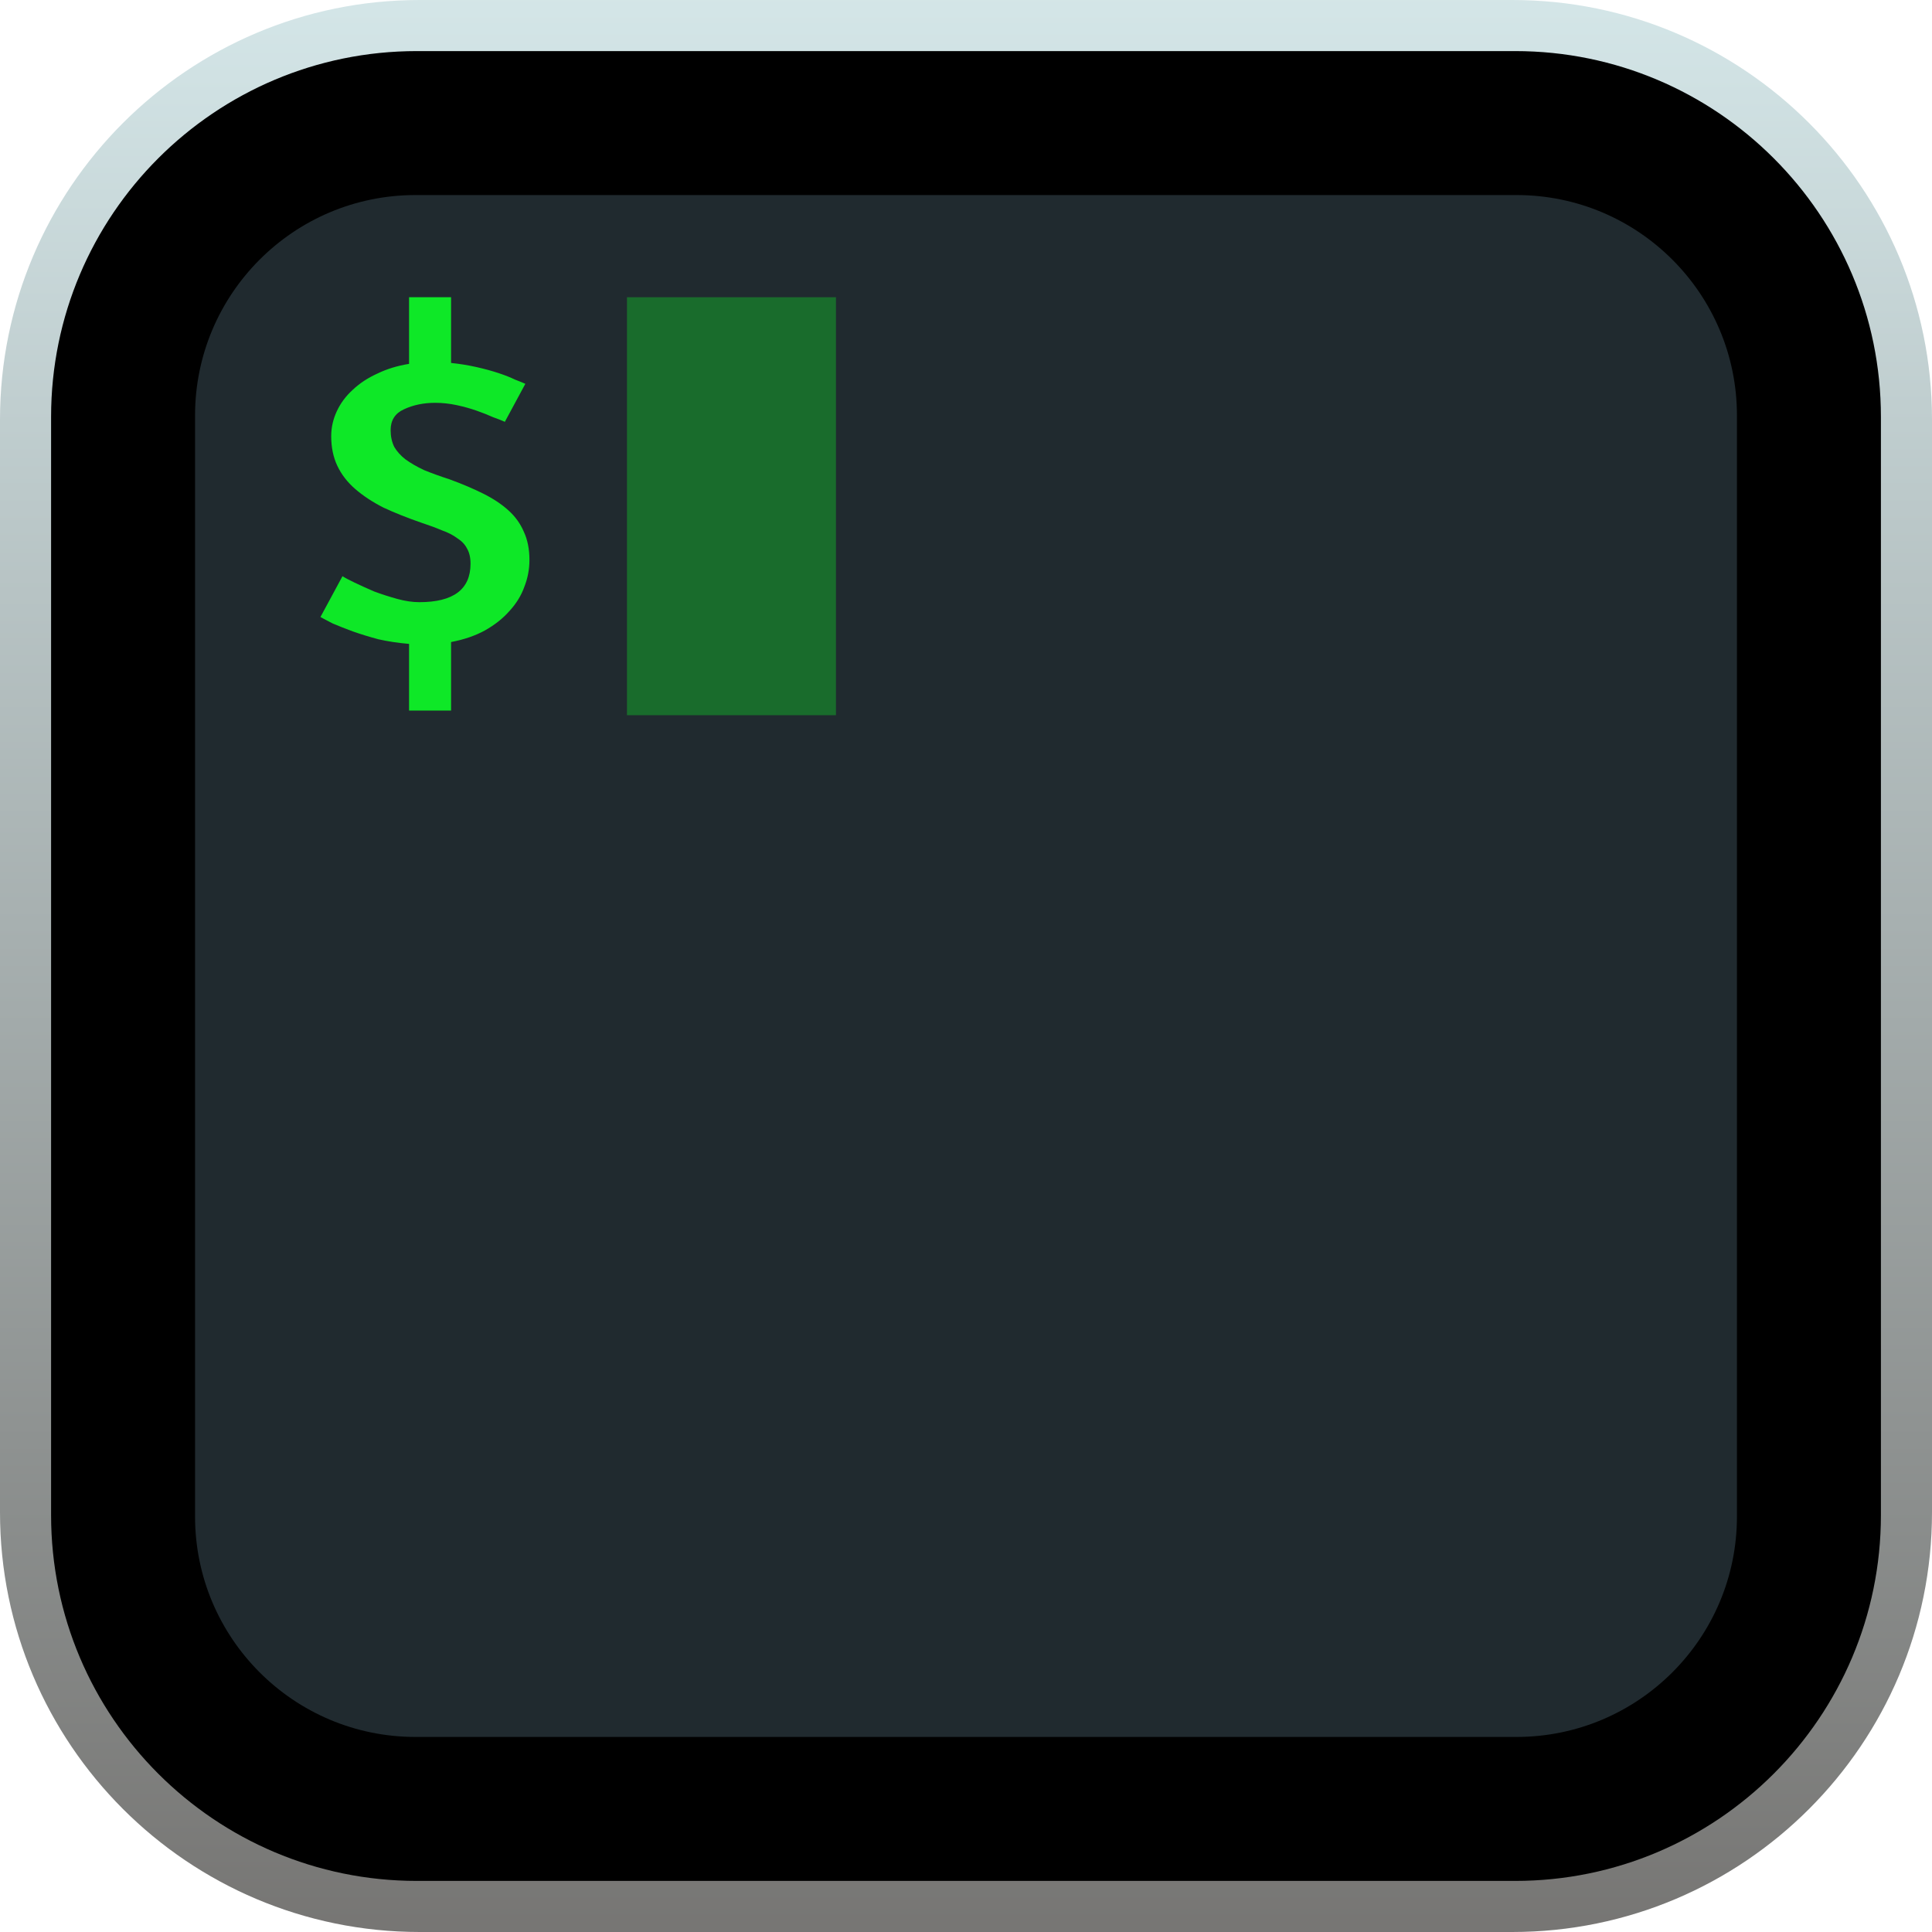
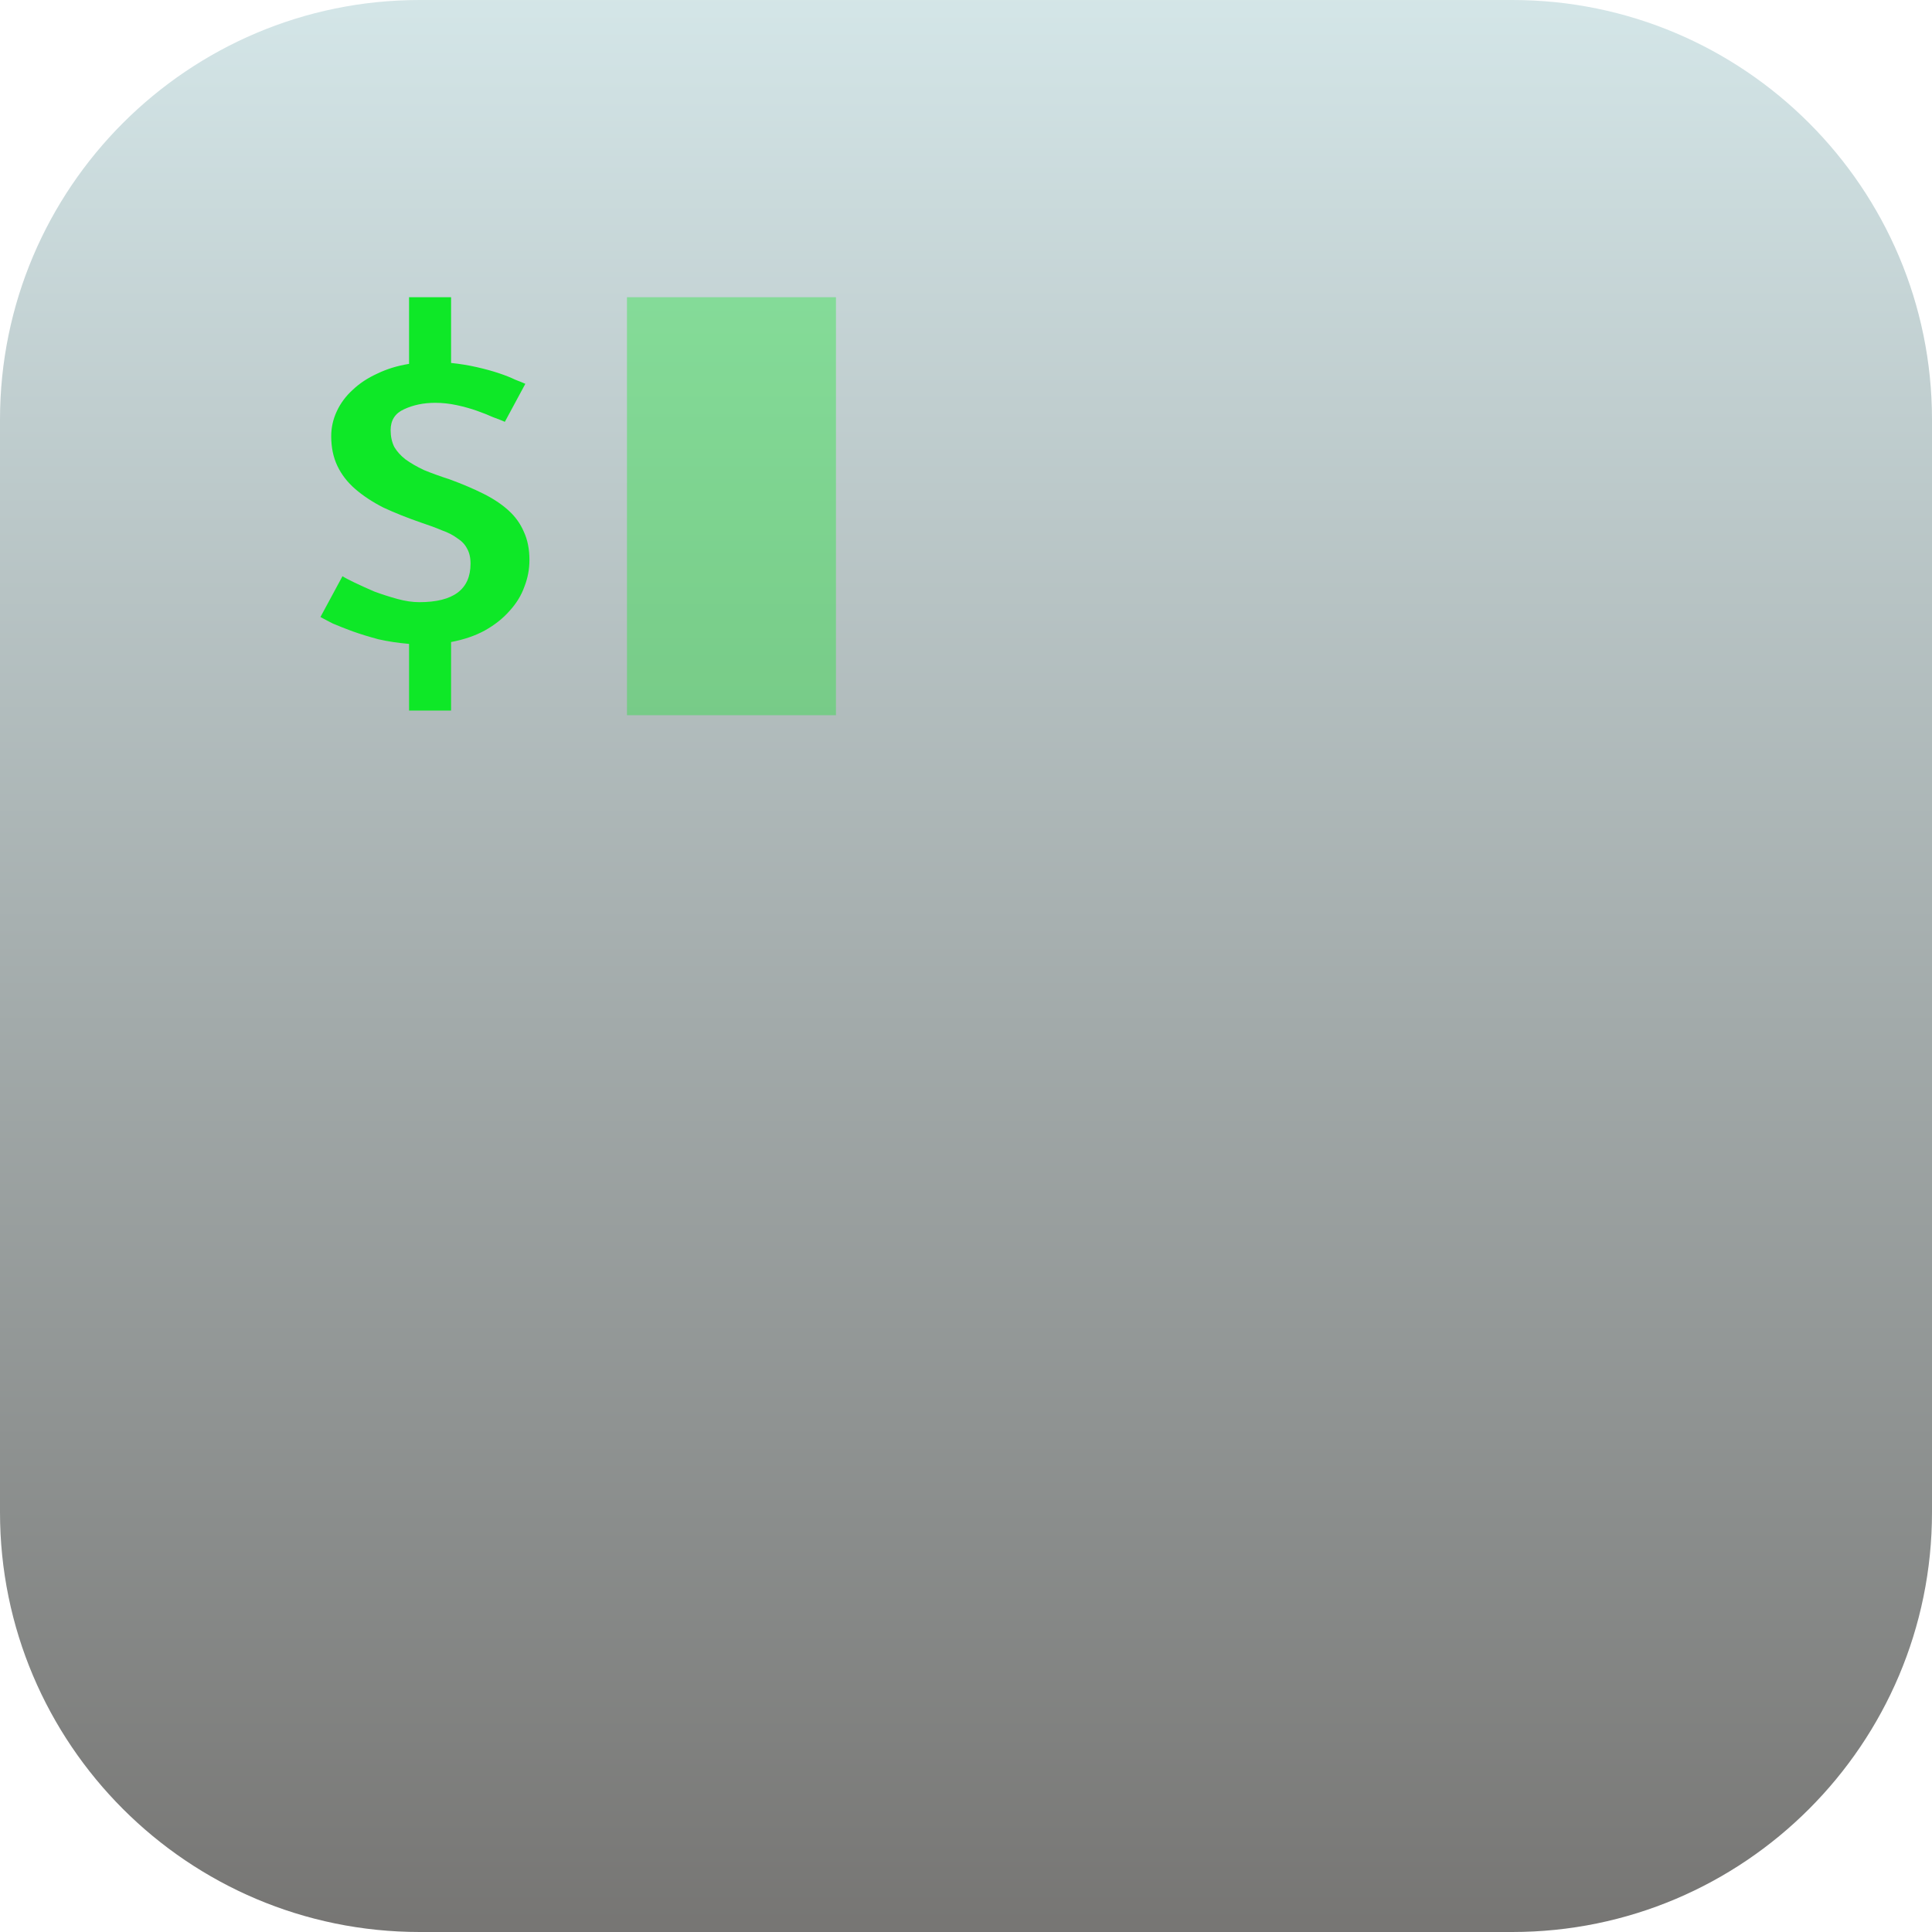
<svg xmlns="http://www.w3.org/2000/svg" width="100%" height="100%" viewBox="0 0 824 824" version="1.1" xml:space="preserve" style="fill-rule:evenodd;clip-rule:evenodd;stroke-linejoin:round;stroke-miterlimit:2;">
  <g transform="matrix(1,0,0,1,-100,-100)">
    <path d="M924,279L924,745C924,843.793 843.793,924 745,924L279,924C180.207,924 100,843.793 100,745L100,279C100,180.207 180.207,100 279,100L745,100C843.793,100 924,180.207 924,279Z" style="fill:url(#_Linear1);" />
-     <path d="M902.211,277.789L902.211,746.212C902.211,832.311 832.31,902.212 746.211,902.212L277.788,902.212C191.689,902.212 121.788,832.311 121.788,746.212L121.788,277.789C121.788,191.69 191.689,121.789 277.788,121.789L746.211,121.789C832.31,121.789 902.211,191.69 902.211,277.789Z" />
-     <path d="M840.807,277.192L840.807,746.807C840.807,798.687 798.687,840.807 746.807,840.807L277.192,840.807C225.312,840.807 183.192,798.687 183.192,746.807L183.192,277.192C183.192,225.312 225.312,183.192 277.192,183.192L746.807,183.192C798.687,183.192 840.807,225.312 840.807,277.192Z" style="fill:rgb(32,42,47);" />
    <rect x="367.404" y="226.769" width="89.135" height="178.269" style="fill:rgb(14,232,39);fill-opacity:0.35;" />
    <path d="M274.468,374.622C269.807,374.227 265.438,373.568 261.36,372.645C257.427,371.59 253.786,370.47 250.436,369.284C247.232,368.097 244.392,366.977 241.916,365.922C239.586,364.736 237.838,363.813 236.673,363.154L246.067,345.754C247.086,346.413 248.834,347.335 251.31,348.522C253.786,349.708 256.553,350.96 259.612,352.279C262.816,353.465 266.093,354.52 269.443,355.442C272.793,356.365 275.924,356.827 278.837,356.827C293.402,356.827 300.684,351.356 300.684,340.415C300.684,337.778 300.174,335.603 299.154,333.89C298.281,332.176 296.897,330.726 295.004,329.54C293.256,328.221 291.071,327.101 288.45,326.178C285.974,325.124 283.134,324.069 279.929,323.015C273.812,320.905 268.351,318.73 263.544,316.489C258.884,314.117 254.878,311.48 251.529,308.58C248.179,305.68 245.63,302.385 243.882,298.694C242.135,295.003 241.261,290.784 241.261,286.039C241.261,282.348 242.062,278.789 243.664,275.361C245.266,271.934 247.523,268.902 250.436,266.266C253.349,263.498 256.845,261.191 260.923,259.345C265.001,257.368 269.516,255.984 274.468,255.193L274.468,226.769L292.382,226.769L292.382,254.797C296.169,255.193 299.81,255.786 303.305,256.577C306.801,257.368 309.932,258.225 312.699,259.147C315.467,260.07 317.797,260.993 319.69,261.916C321.729,262.707 323.186,263.3 324.06,263.695L315.321,279.909C314.156,279.382 312.481,278.723 310.296,277.932C308.257,277.009 305.927,276.086 303.305,275.164C300.684,274.241 297.844,273.45 294.785,272.791C291.727,272.132 288.668,271.802 285.61,271.802C280.658,271.802 276.215,272.725 272.283,274.57C268.496,276.284 266.603,279.25 266.603,283.468C266.603,286.105 267.113,288.478 268.132,290.587C269.297,292.564 270.899,294.344 272.938,295.925C275.123,297.507 277.745,299.023 280.803,300.473C284.007,301.791 287.649,303.11 291.727,304.428C297.115,306.405 301.922,308.448 306.145,310.558C310.369,312.667 313.937,315.039 316.85,317.676C319.763,320.312 321.948,323.344 323.404,326.771C325.006,330.199 325.807,334.219 325.807,338.833C325.807,342.788 325.079,346.61 323.623,350.301C322.312,353.992 320.2,357.42 317.287,360.583C314.52,363.747 311.025,366.515 306.801,368.888C302.723,371.129 297.916,372.777 292.382,373.831L292.382,403.058L274.468,403.058L274.468,374.622Z" style="fill:rgb(14,232,39);fill-rule:nonzero;" />
  </g>
  <defs>
    <linearGradient id="_Linear1" x1="0" y1="0" x2="1" y2="0" gradientUnits="userSpaceOnUse" gradientTransform="matrix(5.04554e-14,824,-824,5.04554e-14,512,100)">
      <stop offset="0" style="stop-color:rgb(212,230,232);stop-opacity:1" />
      <stop offset="1" style="stop-color:rgb(118,117,115);stop-opacity:1" />
    </linearGradient>
  </defs>
</svg>